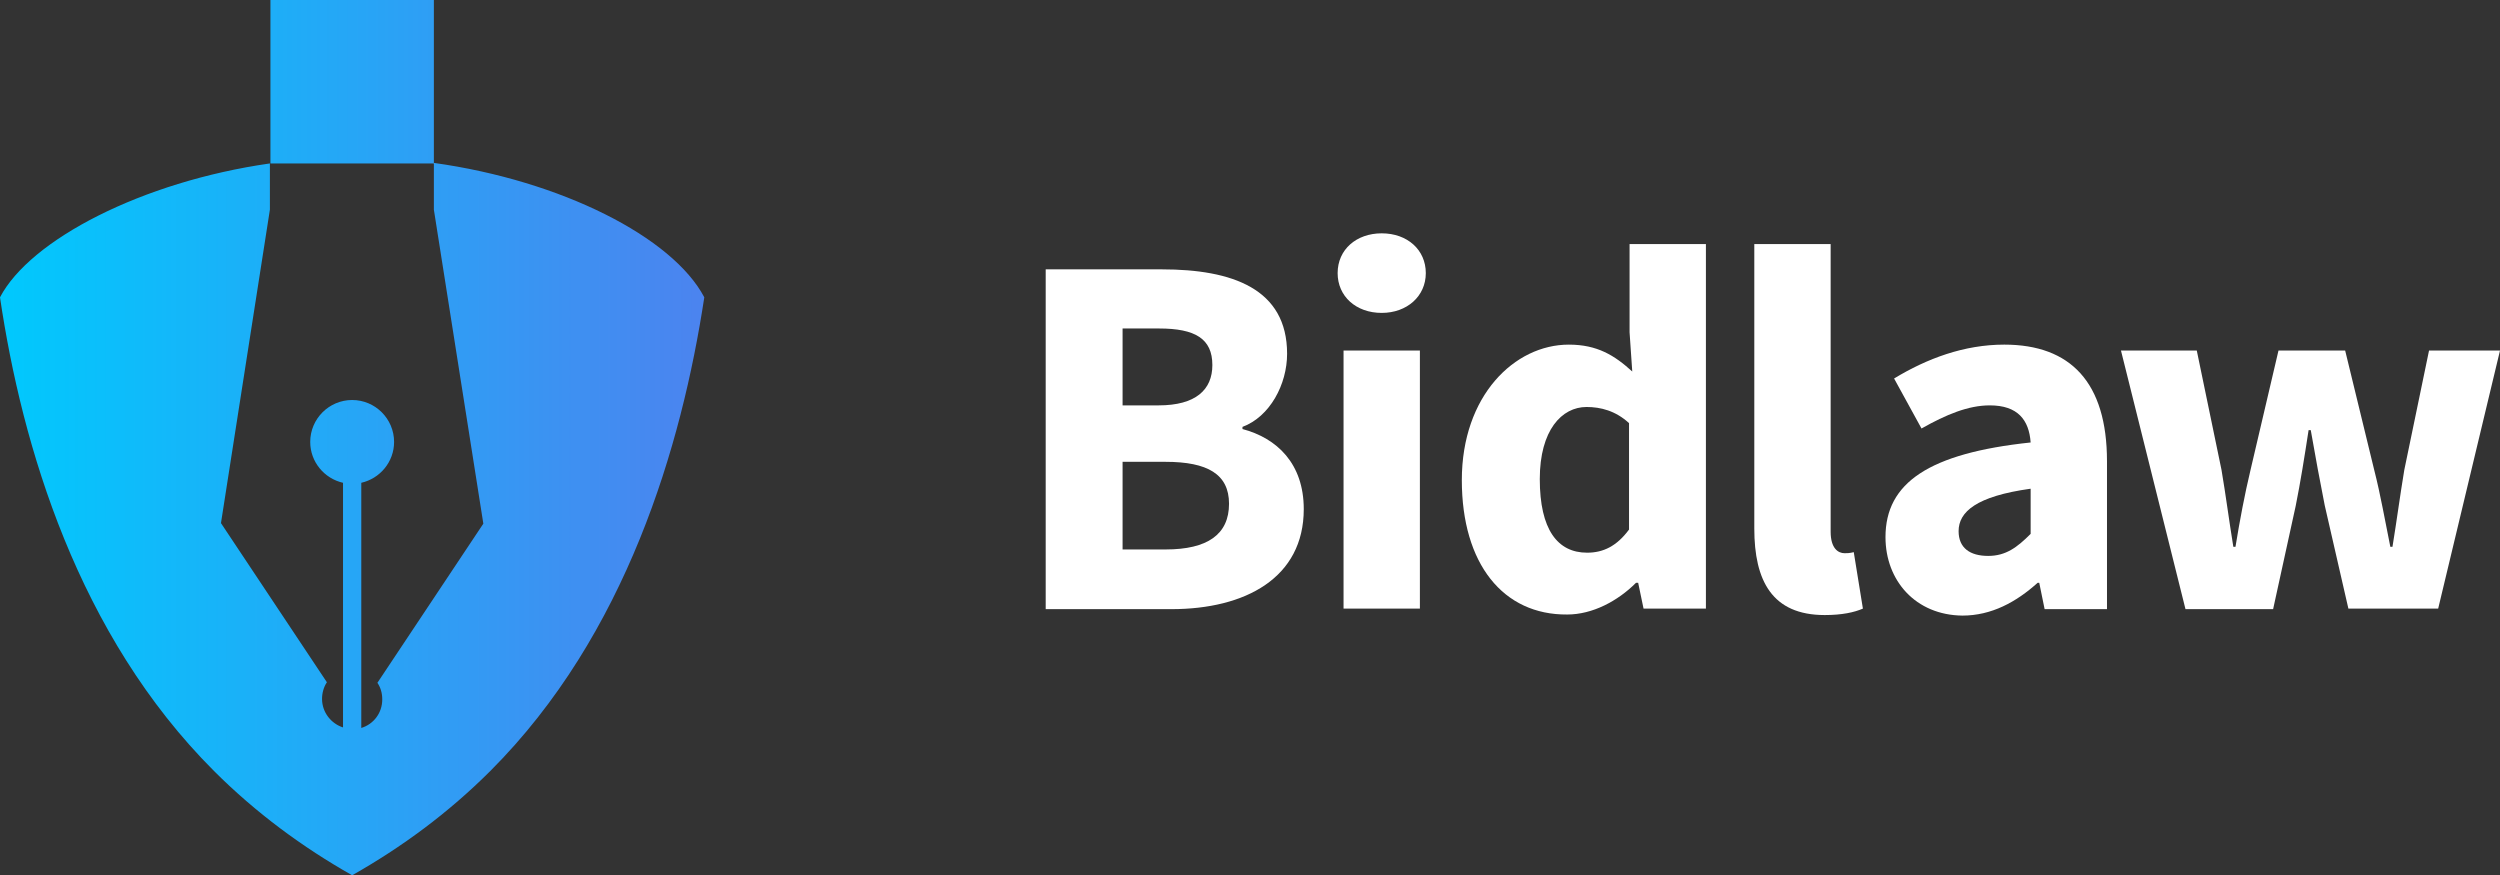
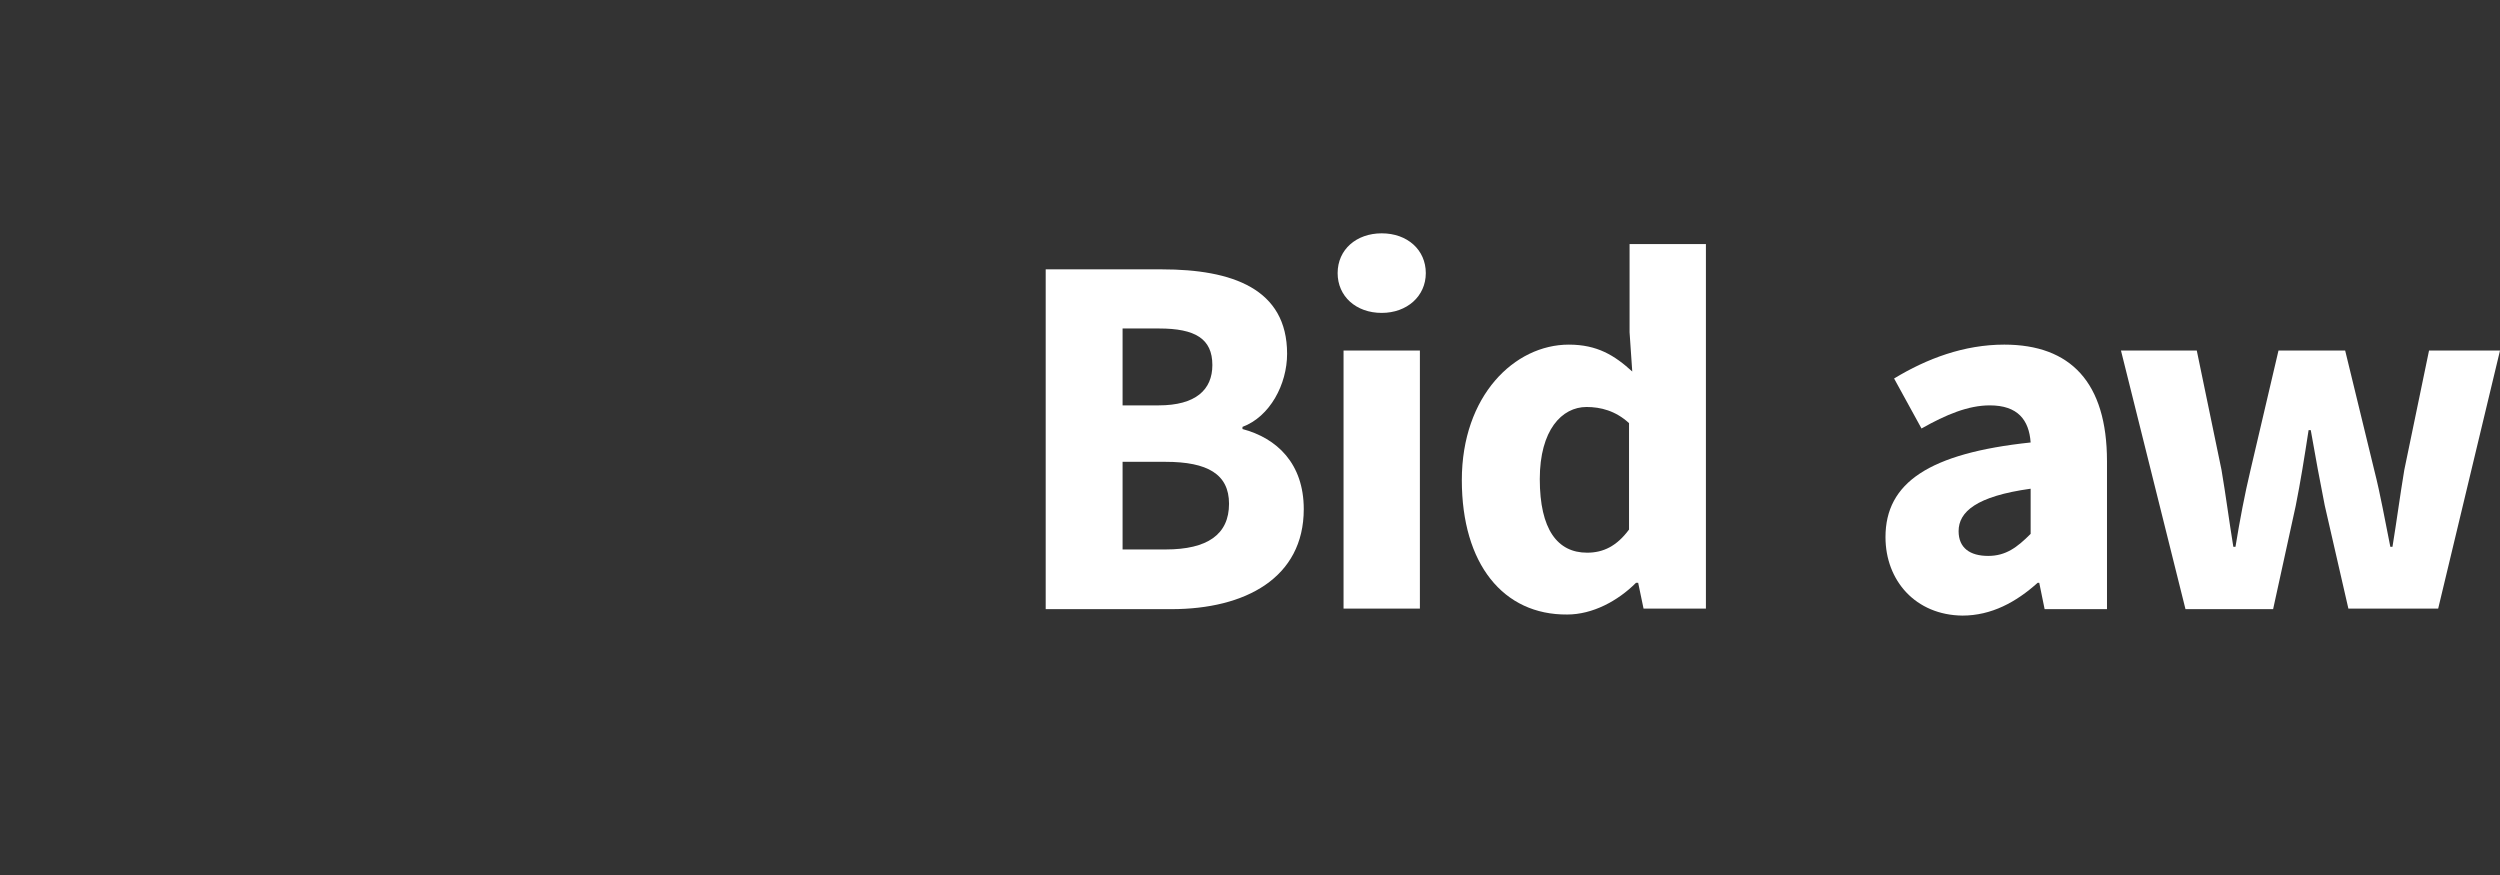
<svg xmlns="http://www.w3.org/2000/svg" xmlns:xlink="http://www.w3.org/1999/xlink" version="1.1" id="Layer_1" x="0px" y="0px" viewBox="0 0 465 162.8" style="enable-background:new 0 0 465 162.8;" xml:space="preserve">
  <rect x="0" y="0" width="465" height="162.8" fill="#333333" stroke="none" />
  <style type="text/css">
	.st0{fill:#FFFFFF;}
	
		.st1{clip-path:url(#SVGID_00000031193699085348540880000018446043659276809390_);fill:url(#SVGID_00000118365677086336940660000005558121366212630974_);}
</style>
  <g>
    <g>
      <path class="st0" d="M194.5,50.1h21.6c13.1,0,23.3,3.6,23.3,15.7c0,5.7-3.2,11.7-8.3,13.6v0.4c6.4,1.7,11.4,6.4,11.4,14.9    c0,12.8-10.9,18.6-24.6,18.6h-23.4L194.5,50.1L194.5,50.1z M215.5,75.4c6.9,0,10-2.9,10-7.5c0-4.9-3.2-6.8-9.9-6.8h-6.8v14.3    H215.5z M216.8,102.2c7.8,0,11.8-2.8,11.8-8.5c0-5.5-4-7.8-11.8-7.8h-8v16.3L216.8,102.2L216.8,102.2z" />
      <path class="st0" d="M248.8,50.8c0-4.4,3.5-7.4,8.2-7.4c4.8,0,8.2,3.1,8.2,7.4c0,4.3-3.5,7.4-8.2,7.4    C252.2,58.2,248.8,55.1,248.8,50.8 M249.9,65.2h14.2v48h-14.2V65.2z" />
      <path class="st0" d="M271.9,89.3c0-15.7,9.8-25.2,19.9-25.2c5.3,0,8.5,2,11.8,5l-0.5-7.3V45.4h14.2v67.8h-11.6l-1-4.8h-0.4    c-3.4,3.4-8.1,5.9-12.8,5.9C279.6,114.4,271.9,104.9,271.9,89.3 M303,98.5V78.7c-2.5-2.3-5.3-3-7.9-3c-4.6,0-8.7,4.3-8.7,13.4    c0,9.4,3.3,13.7,8.8,13.7C298.2,102.8,300.7,101.6,303,98.5" />
-       <path class="st0" d="M326.3,98.3V45.4h14.2v53.5c0,3.1,1.4,4,2.6,4c0.5,0,0.9,0,1.7-0.2l1.7,10.5c-1.6,0.7-3.9,1.2-7.1,1.2    C329.6,114.4,326.3,108,326.3,98.3" />
      <path class="st0" d="M350.7,99.9c0-10.1,8.1-15.6,27-17.6c-0.3-4.2-2.4-6.9-7.6-6.9c-4,0-8.1,1.7-12.7,4.3l-5.1-9.3    c6.1-3.7,13-6.3,20.5-6.3c12.3,0,19.1,7,19.1,21.7v27.5h-11.6l-1-4.9H379c-4,3.6-8.6,6.1-14,6.1C356.3,114.4,350.7,108,350.7,99.9     M377.7,99.3v-8.4c-10.1,1.4-13.4,4.3-13.4,7.9c0,3.1,2.1,4.6,5.5,4.6C373.1,103.4,375.2,101.8,377.7,99.3" />
      <path class="st0" d="M394.5,65.2h14.1l4.6,22.2c0.8,4.7,1.4,9.4,2.2,14.3h0.4c0.8-4.9,1.7-9.7,2.8-14.3l5.2-22.2h12.4l5.4,22.2    c1.2,4.7,2,9.4,3,14.3h0.4c0.8-4.9,1.4-9.5,2.2-14.3l4.6-22.2H465l-11.5,48h-16.7l-4.4-19.2c-0.9-4.5-1.7-8.9-2.6-14h-0.4    c-0.8,5.2-1.5,9.6-2.4,14.1l-4.2,19.2h-16.3L394.5,65.2z" />
    </g>
    <g>
      <g>
        <defs>
-           <path id="SVGID_1_" d="M50.3,0v30.4h30.4V39l9.2,58.4l-19.7,29.6c0.6,0.9,0.9,1.9,0.9,3.1c0,2.5-1.6,4.6-3.9,5.3V89.8      c3.5-0.8,6.1-3.9,6.1-7.6c0-4.3-3.5-7.8-7.8-7.8s-7.8,3.5-7.8,7.8c0,3.7,2.6,6.8,6.1,7.6v45.5c-2.2-0.7-3.9-2.8-3.9-5.3      c0-1.1,0.3-2.2,0.9-3.1L41.1,97.3L50.2,39v-8.6C26.4,33.8,5.6,44.6,0,55.3c4.1,27.7,14.5,62.8,39.8,88.1      c7.8,7.8,16.5,14.2,25.7,19.4c9.2-5.2,17.9-11.6,25.7-19.4c25.3-25.3,35.6-60.5,39.8-88.1c-5.9-11.2-26.6-21.7-50.3-25V0H50.3z" />
-         </defs>
+           </defs>
        <clipPath id="SVGID_00000134230566527600267260000008606434125513990323_">
          <use xlink:href="#SVGID_1_" style="overflow:visible;" />
        </clipPath>
        <linearGradient id="SVGID_00000160155284728664468990000016249672293417624713_" gradientUnits="userSpaceOnUse" x1="-67.348" y1="-561.348" x2="-66.701" y2="-561.348" gradientTransform="matrix(202.508 0 0 202.508 13638.511 113758.586)">
          <stop offset="0" style="stop-color:#00C9FD" />
          <stop offset="1" style="stop-color:#4C83EF" />
        </linearGradient>
-         <rect x="0" y="0" style="clip-path:url(#SVGID_00000134230566527600267260000008606434125513990323_);fill:url(#SVGID_00000160155284728664468990000016249672293417624713_);" width="131" height="162.8" />
      </g>
    </g>
  </g>
</svg>